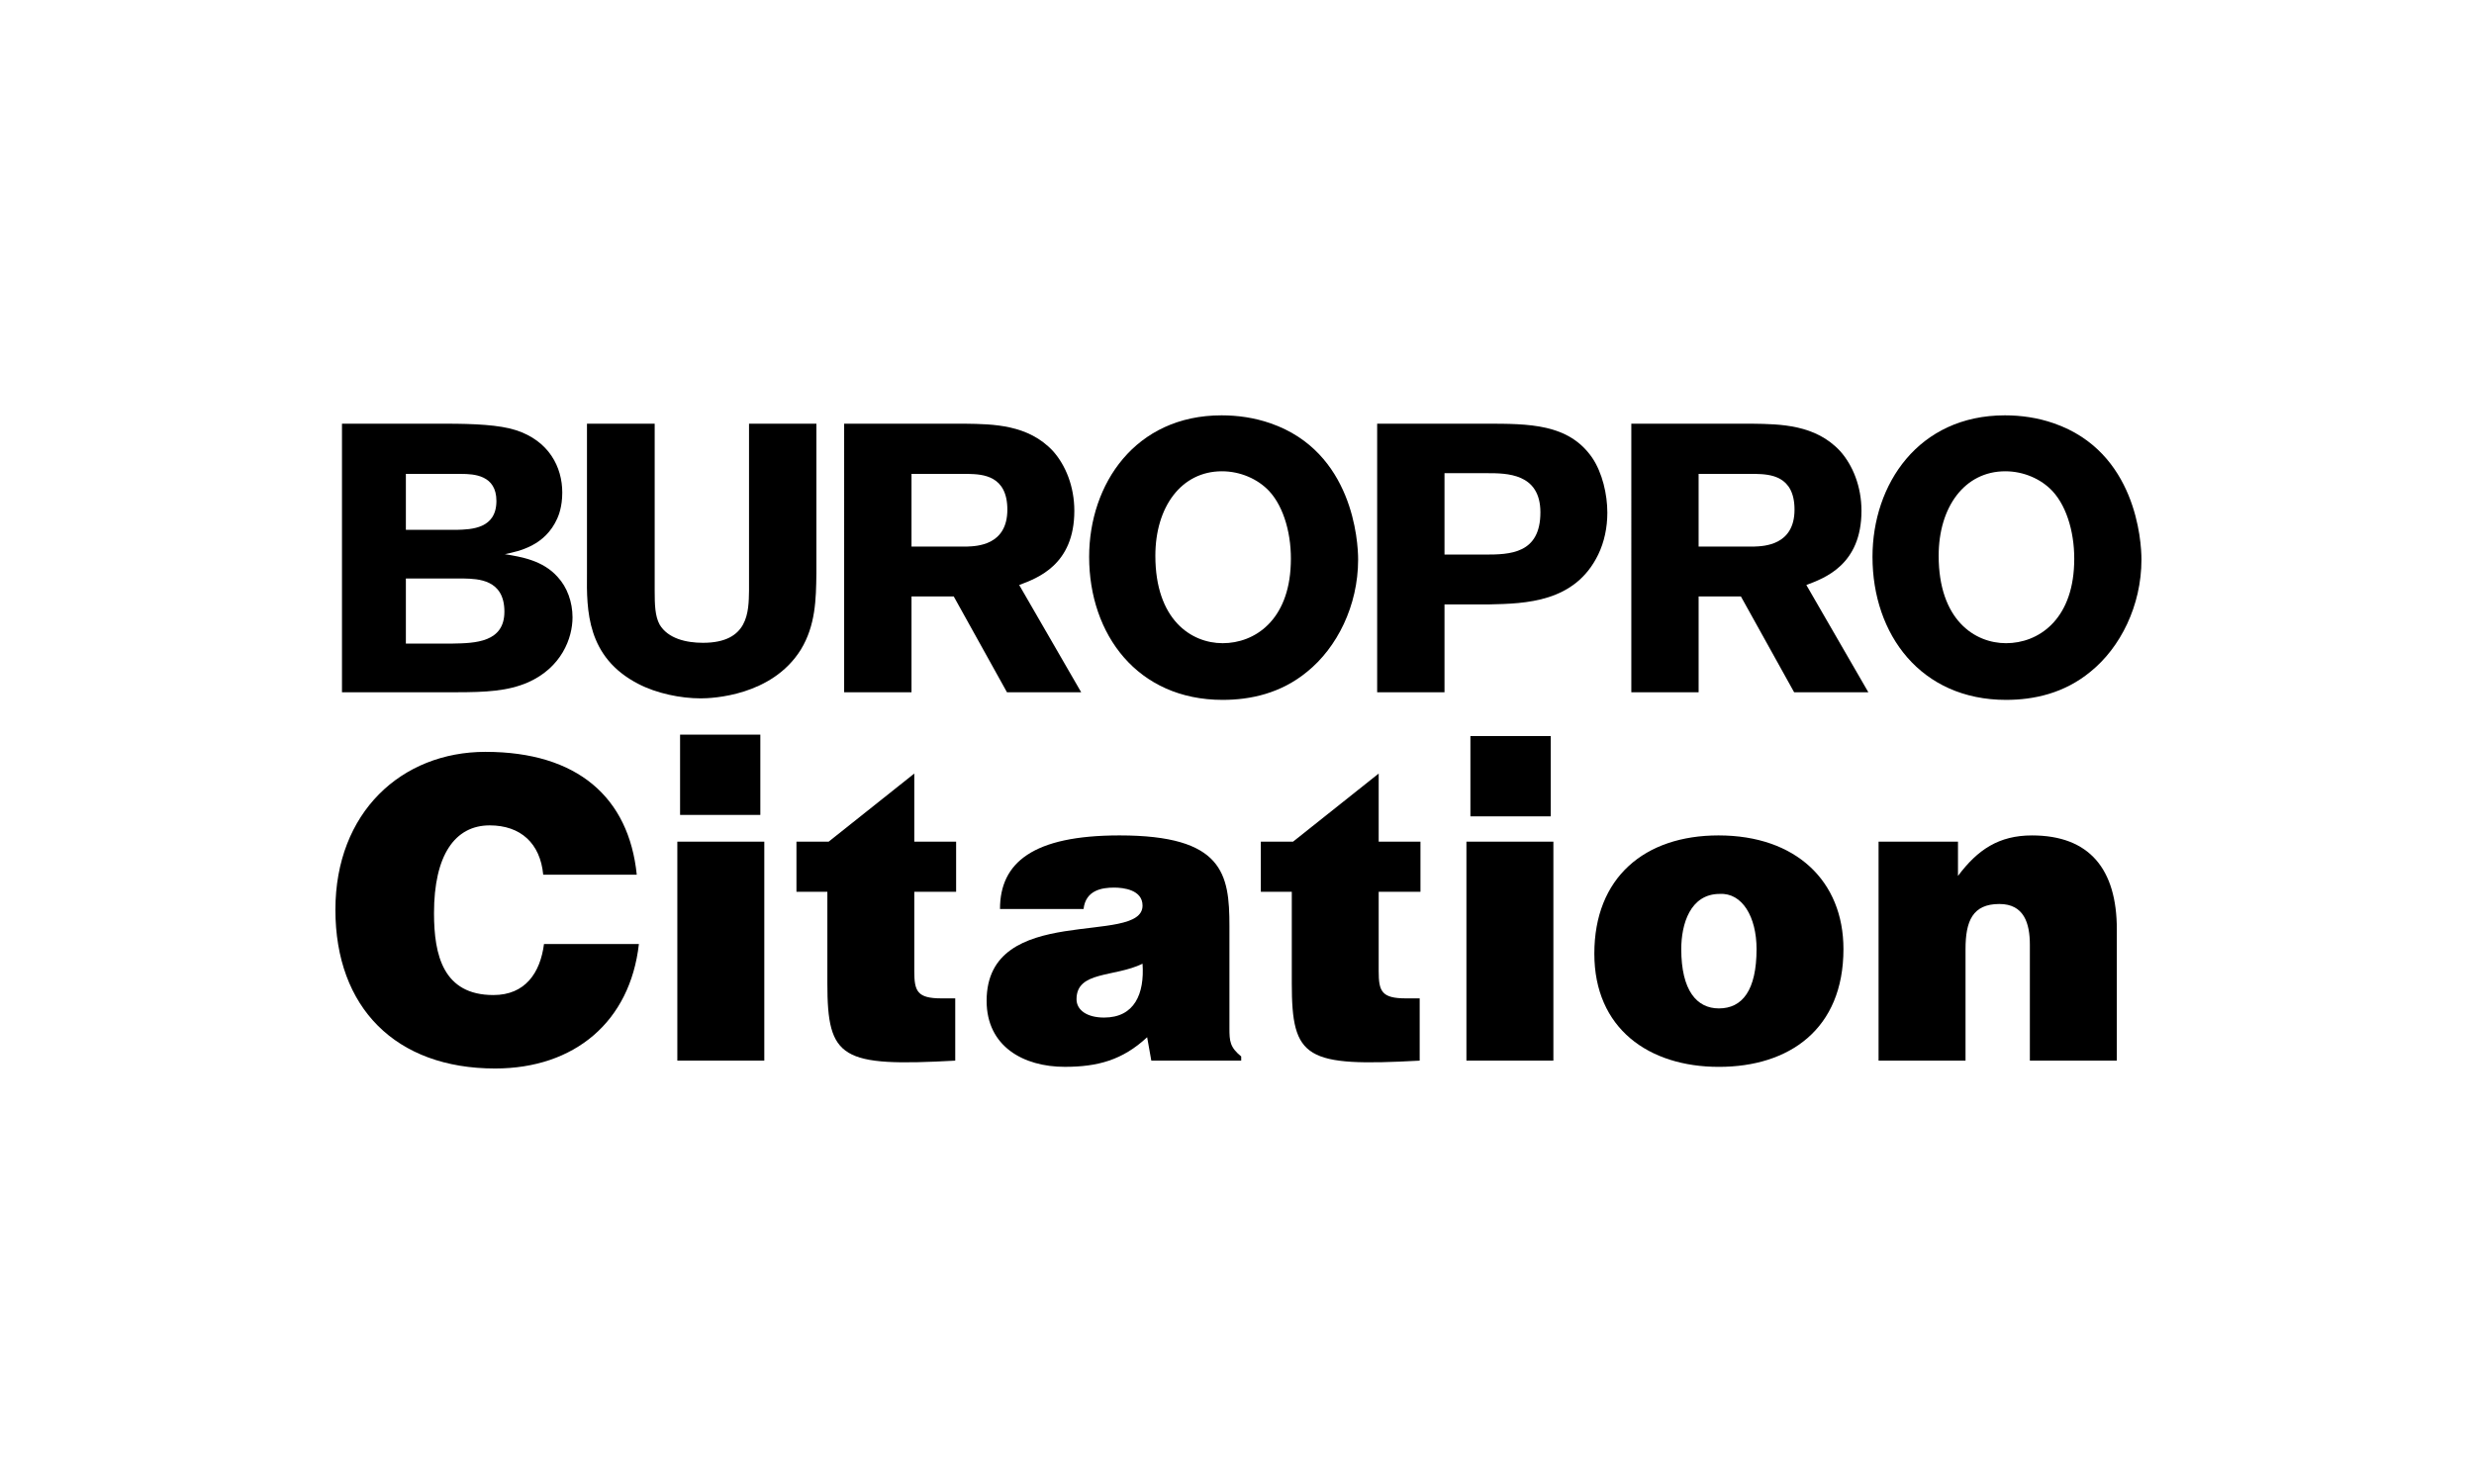
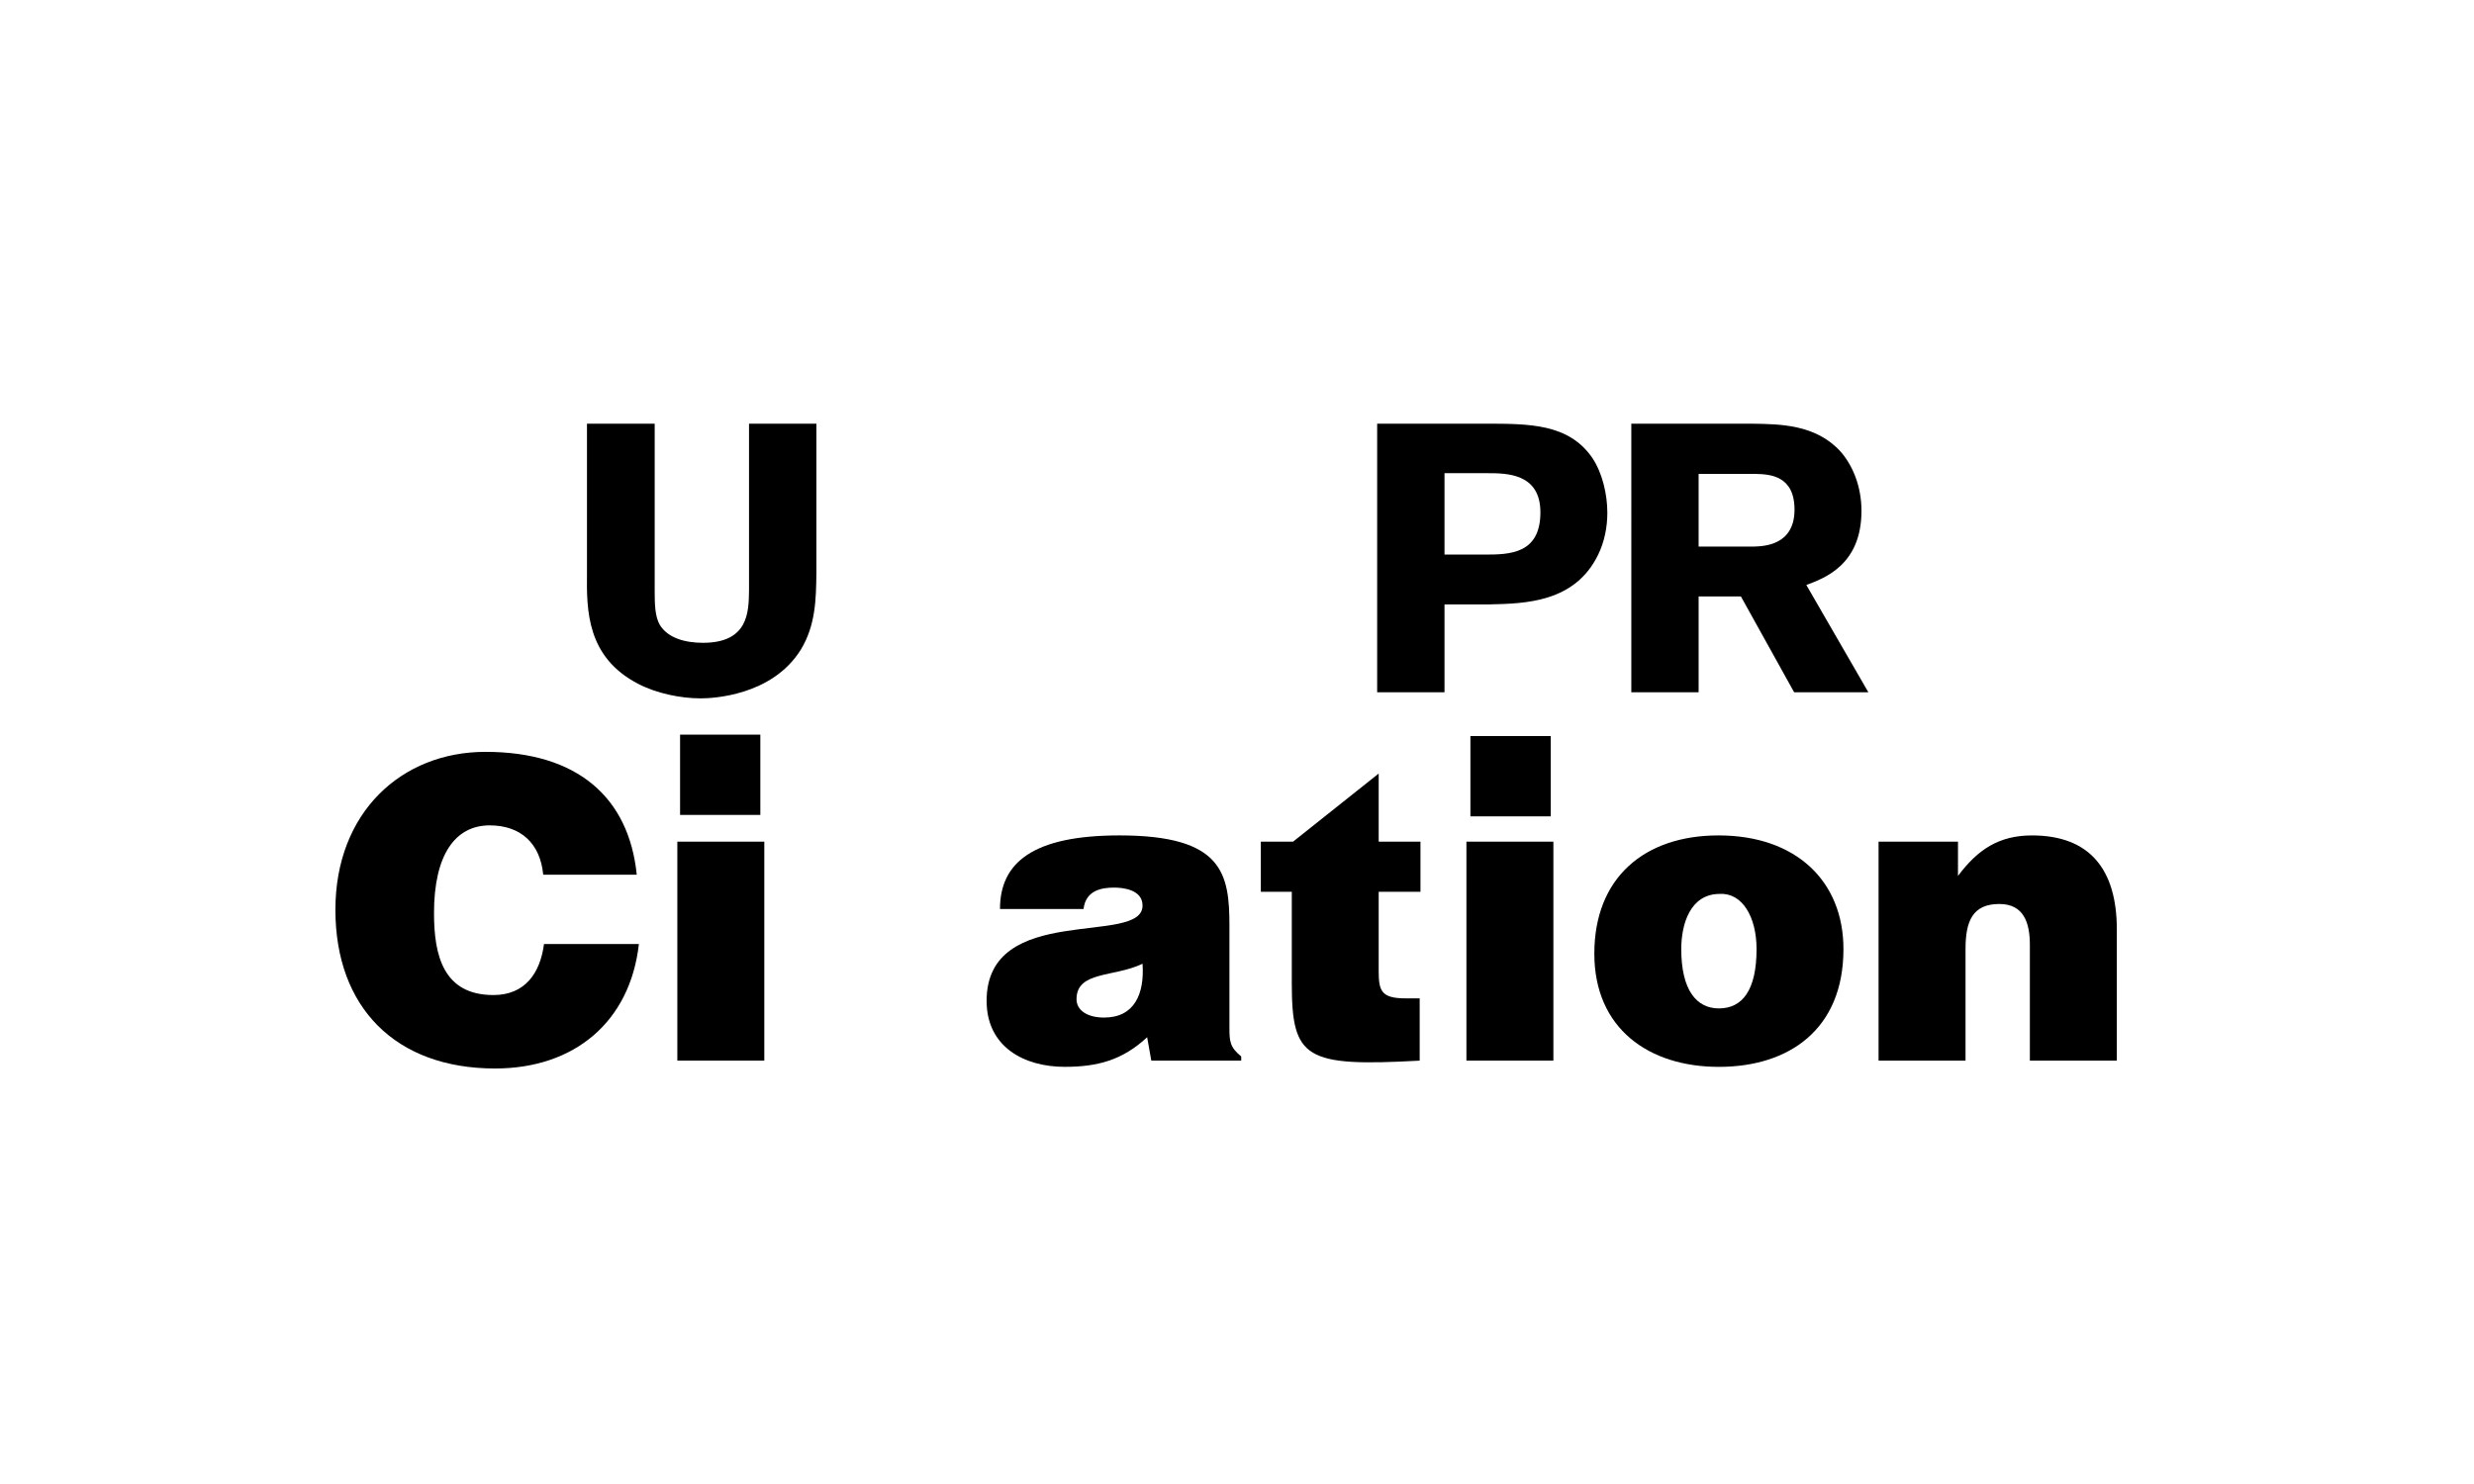
<svg xmlns="http://www.w3.org/2000/svg" viewBox="0 0 300 180">
  <path d="m82.467 89.107h9.732v9.737h-9.732z" />
  <path d="m178.303 89.281h9.741v9.738h-9.741z" />
  <path d="m65.871 106.096c-.358-3.804-2.741-5.983-6.49-5.983-4.212 0-6.753 3.604-6.753 10.641 0 5.116 1.117 9.939 7.207 9.939 3.851 0 5.677-2.691 6.131-6.192h11.508c-1.066 9.432-7.807 15.101-17.438 15.101-12.061 0-19.365-7.395-19.365-19.254 0-11.801 8.01-19.152 18.201-19.152 11.147 0 17.384 5.523 18.342 14.9z" />
  <path d="m82.135 102.088h10.545v26.558h-10.545z" />
-   <path d="m110.867 93.826v8.263h5.074v6.079h-5.074v9.632c0 2.435.362 3.296 3.295 3.296h1.672v7.553c-13.832.756-15.507-.202-15.507-9.376v-11.104h-3.748v-6.079h3.904z" />
  <path d="m139.609 128.646-.506-2.838c-2.991 2.79-6.032 3.592-9.988 3.592-5.015 0-9.477-2.476-9.477-8.004 0-12.058 18.908-6.59 18.908-11.552 0-1.925-2.328-2.185-3.443-2.185-1.477 0-3.448.306-3.711 2.596h-10.131c0-5.634 4.005-8.926 14.495-8.926 12.571 0 13.327 4.656 13.327 11v12.414c0 1.52.053 2.282 1.427 3.397v.506zm-1.063-11.752c-3.443 1.668-8.006.859-8.006 4.304 0 1.317 1.267 2.226 3.339 2.226 3.698 0 4.92-2.887 4.667-6.53" />
  <path d="m167.181 93.826v8.263h5.066v6.079h-5.066v9.632c0 2.435.355 3.296 3.298 3.296h1.673v7.553c-13.845.756-15.508-.202-15.508-9.376v-11.104h-3.754v-6.079h3.905z" />
  <path d="m177.82 102.088h10.545v26.558h-10.545z" />
  <path d="m208.389 101.33c9.375 0 15.15 5.526 15.15 13.788 0 9.73-6.59 14.286-15.105 14.286-8.513 0-15.103-4.662-15.103-13.732 0-9.223 6.084-14.342 15.058-14.342m-4.517 13.788c0 5.015 1.875 7.196 4.562 7.196 2.834 0 4.568-2.181 4.568-7.196 0-3.904-1.734-6.845-4.466-6.692-3.599 0-4.664 3.696-4.664 6.692" />
  <path d="m227.798 102.089h9.629v4.157c2.381-3.192 4.967-4.915 8.97-4.915 6.992 0 10.292 4.107 10.292 11.403v15.913h-10.545v-14.038c0-2.631-.708-4.961-3.7-4.961-3.244 0-4.102 2.075-4.102 5.471v13.528h-10.545v-26.558z" />
-   <path d="m41.469 51.392h12.595c3.411 0 6.505.14 8.485.783 4.015 1.292 5.633 4.475 5.633 7.57 0 1.756-.464 2.815-.603 3.135-1.478 3.327-4.615 3.973-6.366 4.338 1.983.326 4.614.74 6.413 2.77 1.153 1.24 1.799 3.048 1.799 4.893 0 2.537-1.341 6.089-5.398 7.888-2.445 1.06-5.073 1.198-8.815 1.198h-13.743zm7.748 6.091v6.784h6.136c1.844-.047 4.843-.139 4.843-3.507 0-3.136-2.722-3.277-4.287-3.277zm0 12.688v7.89h5.673c2.723-.046 6.275-.138 6.275-3.873 0-3.926-3.228-3.974-4.89-4.018h-7.058z" />
  <path d="m98.997 51.392v18.177c-.043 3.138-.095 6.279-1.889 9.231-3.509 5.624-10.754 5.907-12.137 5.907-2.444 0-5.352-.602-7.565-1.753-6.275-3.232-6.275-8.956-6.229-13.385v-18.177h8.211v20.299c0 1.663.043 3.049.599 4.066 1.015 1.703 3.227 2.211 5.258 2.211 5.539 0 5.539-3.783 5.583-6.321v-20.255z" />
-   <path d="m102.363 51.392h14.669c3.414.048 7.659.096 10.658 3.323 1.526 1.711 2.585 4.294 2.585 7.247 0 6.549-4.473 8.164-6.687 8.994l7.518 13.011h-9l-6.456-11.626h-5.119v11.626h-8.168zm8.167 6.091v8.812h6.735c1.157-.046 4.888-.135 4.888-4.478 0-4.148-2.998-4.29-4.705-4.334z" />
-   <path d="m148.263 84.891c-10.331 0-16.192-7.937-16.192-17.347 0-8.815 5.582-17.166 16.054-17.166 1.941 0 3.968.277 5.954.97 9.966 3.46 10.609 14.299 10.609 16.517 0 5.628-2.581 10.702-6.177 13.608-3.186 2.629-6.877 3.418-10.248 3.418m5.635-25.329c-1.387-1.477-3.512-2.398-5.726-2.398-4.938 0-8.073 4.338-8.073 10.244 0 7.747 4.336 10.608 8.163 10.608 3.882 0 8.031-2.766 8.259-9.594.141-3.417-.783-6.877-2.623-8.86" />
  <path d="m166.996 51.39h13.099c5.356 0 10.104 0 12.963 4.111 1.253 1.845 1.85 4.475 1.85 6.688 0 1.8-.37 3.553-1.107 5.077-2.817 5.812-8.813 5.949-13.241 6.045h-5.398v10.655h-8.166zm8.166 6.005v9.872h4.89c3.041 0 6.739-.092 6.739-5.123 0-4.75-4.111-4.75-6.461-4.75h-5.168z" />
  <path d="m197.815 51.392h14.667c3.419.048 7.664.096 10.655 3.323 1.53 1.711 2.587 4.292 2.587 7.247 0 6.549-4.477 8.164-6.686 8.994l7.519 13.011h-8.999l-6.457-11.626h-5.125v11.626h-8.161zm8.161 6.091v8.812h6.74c1.15-.046 4.889-.135 4.889-4.478 0-4.148-2.998-4.29-4.706-4.334z" />
-   <path d="m243.258 84.891c-10.338 0-16.197-7.937-16.197-17.347 0-8.815 5.578-17.166 16.052-17.166 1.934 0 3.972.277 5.951.97 9.969 3.46 10.612 14.299 10.612 16.517 0 5.628-2.578 10.702-6.18 13.608-3.184 2.629-6.873 3.418-10.238 3.418m5.622-25.329c-1.383-1.477-3.506-2.398-5.715-2.398-4.939 0-8.08 4.338-8.08 10.244 0 7.747 4.34 10.608 8.173 10.608 3.872 0 8.024-2.766 8.255-9.594.137-3.417-.786-6.877-2.633-8.86" />
</svg>